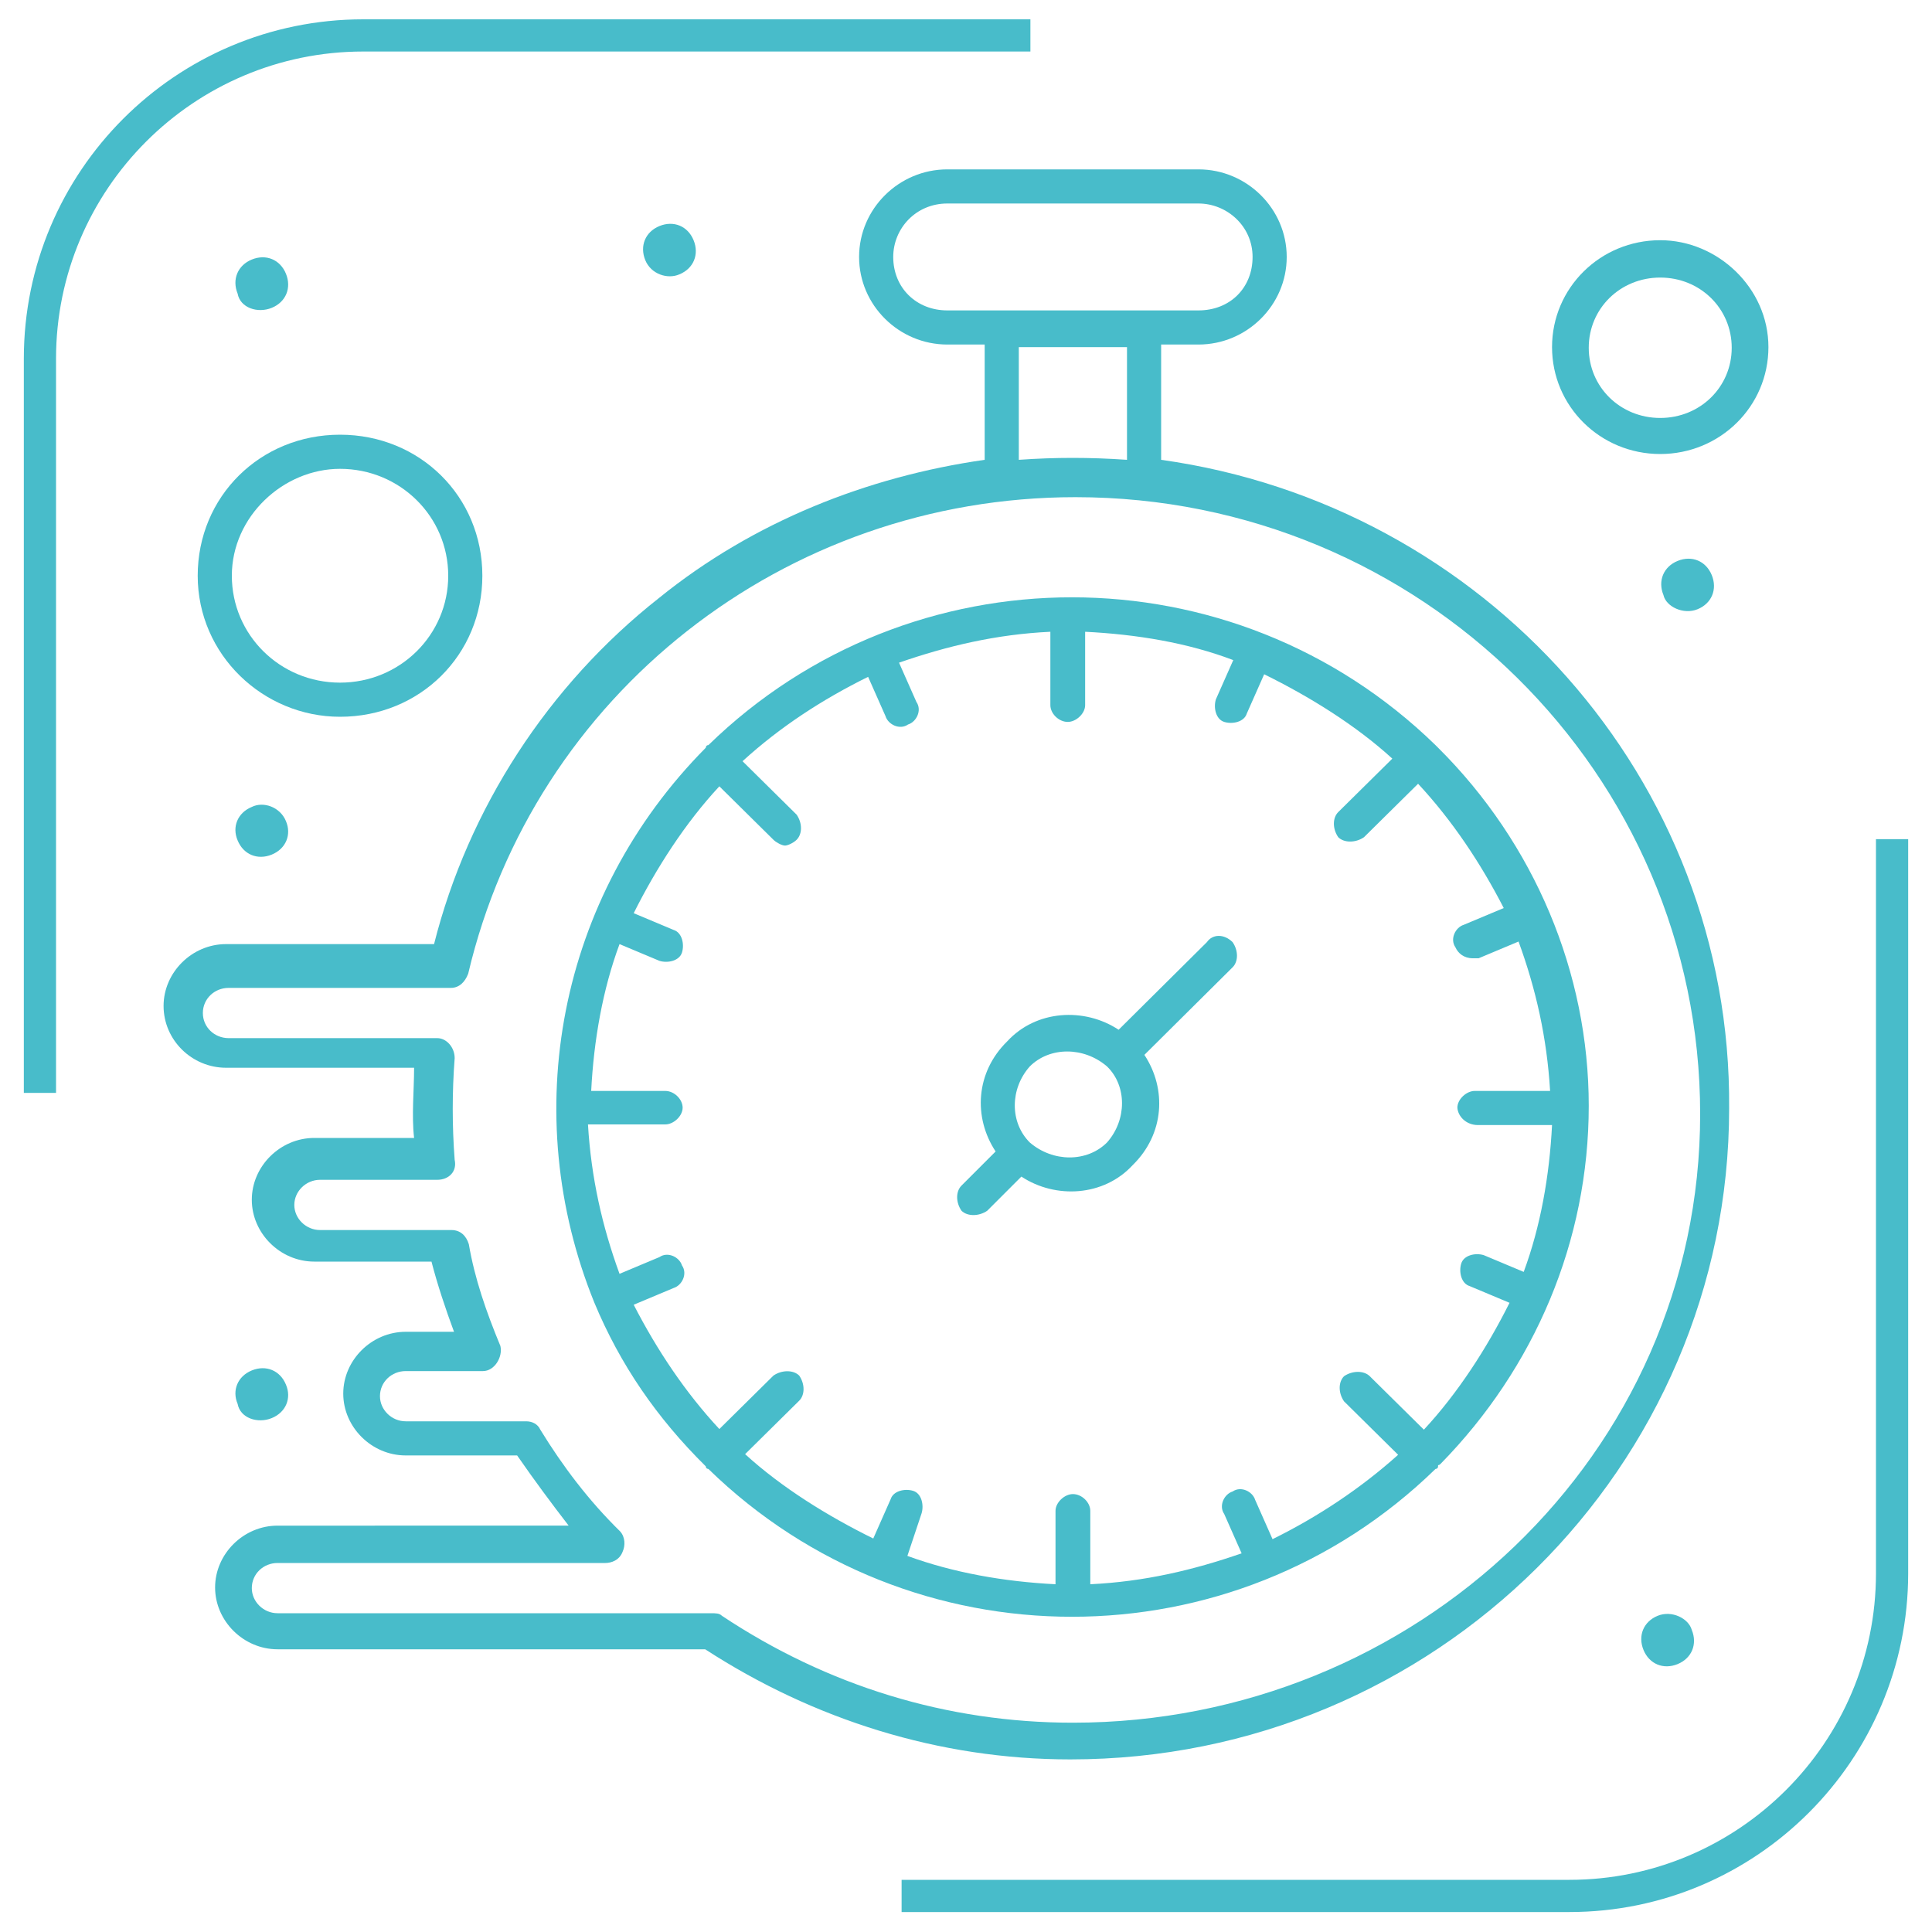
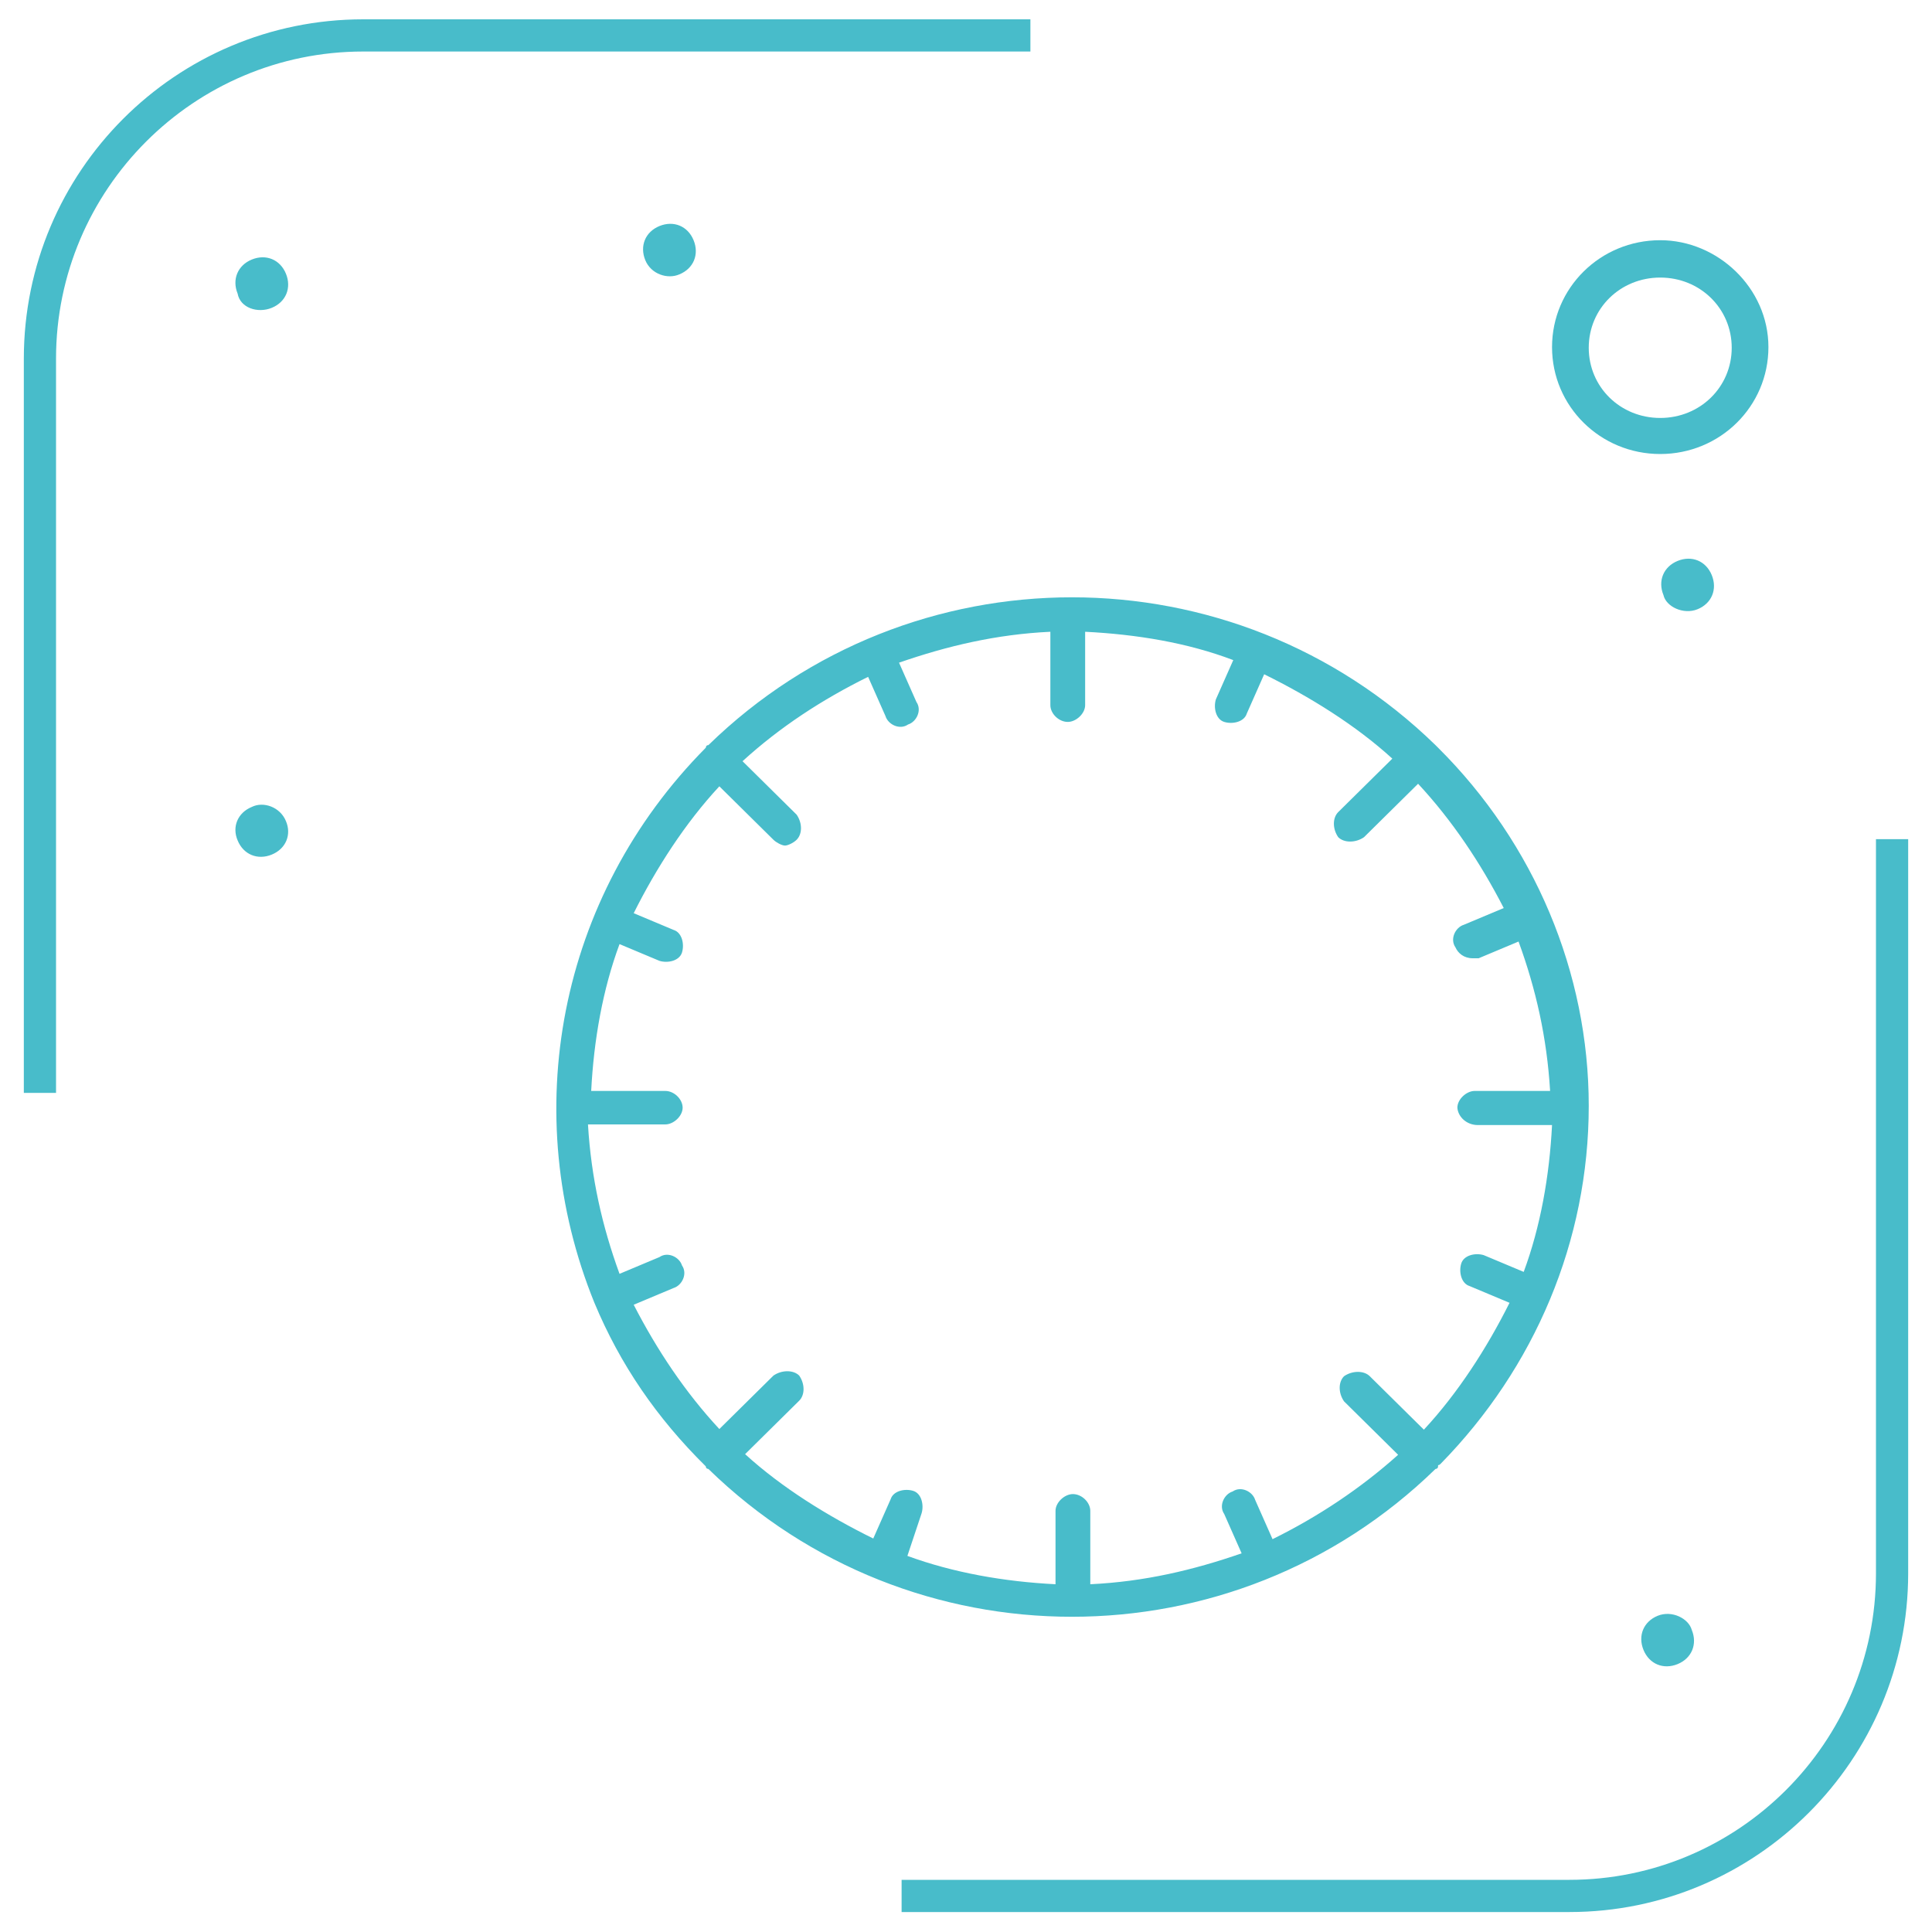
<svg xmlns="http://www.w3.org/2000/svg" version="1.1" id="Capa_1" x="0px" y="0px" viewBox="0 0 300 300" style="enable-background:new 0 0 300 300;" xml:space="preserve">
  <style type="text/css">
	.st0{fill:#48BCCA;}
	.st1{fill:#FFE37E;}
	.st2{fill:#2B3744;}
</style>
  <g id="_x31_54_x2C__Pause_x2C__Stop_x2C__Watch_x2C__Fast_Working_00000061451061962042407360000003944840658217540237_">
    <g>
      <g>
        <g>
          <g>
            <path class="st0" d="M223.3,116.1L223.3,116.1c-0.4-0.4-0.4-0.4-0.4-0.4c-31.4-30.6-81.5-30.6-112.9,0c-0.4,0-0.4,0.4-0.4,0.4       c-23,23.2-29.2,56.9-17.3,86.2l0,0l0,0c4,9.6,9.7,17.9,17.3,25.4c0,0.4,0.4,0.4,0.4,0.4c31.4,30.6,81.5,30.6,112.9,0       c0,0,0.4,0,0.4-0.4c0-0.4,0,0,0.4-0.4c14.6-14.9,23-34.6,23-55.6C246.7,151.1,238.3,131,223.3,116.1z M229.5,174.7H241       c-0.4,7.9-1.8,15.8-4.4,22.8l-6.2-2.6c-1.3-0.4-3.1,0-3.5,1.3c-0.4,1.3,0,3.1,1.3,3.5l6.2,2.6c-3.5,7-8,14-13.3,19.7l-8.4-8.3       c-0.9-0.9-2.7-0.9-4,0c-0.9,0.9-0.9,2.6,0,3.9l8.4,8.3c-5.8,5.2-12.4,9.6-19.5,13.1l-2.7-6.1c-0.4-1.3-2.2-2.2-3.5-1.3       c-1.3,0.4-2.2,2.2-1.3,3.5l2.7,6.1c-7.5,2.6-15.1,4.4-23.5,4.8v-11.4c0-1.3-1.3-2.6-2.7-2.6c-1.3,0-2.7,1.3-2.7,2.6v11.4       c-8-0.4-15.9-1.8-23-4.4l2.2-6.6c0.4-1.3,0-3.1-1.3-3.5c-1.3-0.4-3.1,0-3.5,1.3l-2.7,6.1c-7.1-3.5-14.2-7.9-19.9-13.1l8.4-8.3       c0.9-0.9,0.9-2.6,0-3.9c-0.9-0.9-2.7-0.9-4,0l-8.4,8.3c-5.3-5.7-9.7-12.3-13.3-19.3l6.2-2.6c1.3-0.4,2.2-2.2,1.3-3.5       c-0.4-1.3-2.2-2.2-3.5-1.3l-6.2,2.6c-2.7-7.4-4.4-14.9-4.9-23.2h12c1.3,0,2.7-1.3,2.7-2.6c0-1.3-1.3-2.6-2.7-2.6H91.8       c0.4-7.9,1.8-15.8,4.4-22.8l6.2,2.6c1.3,0.4,3.1,0,3.5-1.3c0.4-1.3,0-3.1-1.3-3.5l-6.2-2.6c3.5-7,8-14,13.3-19.7l8.4,8.3       c0.4,0.4,1.3,0.9,1.8,0.9c0.4,0,1.3-0.4,1.8-0.9c0.9-0.9,0.9-2.6,0-3.9l-8.4-8.3c5.8-5.3,12.4-9.6,19.5-13.1l2.7,6.1       c0.4,1.3,2.2,2.2,3.5,1.3c1.3-0.4,2.2-2.2,1.3-3.5l-2.7-6.1c7.5-2.6,15.1-4.4,23.5-4.8v11.4c0,1.3,1.3,2.6,2.7,2.6       c1.3,0,2.7-1.3,2.7-2.6V98.1c8,0.4,15.9,1.7,23,4.4l-2.7,6.1c-0.4,1.3,0,3.1,1.3,3.5c1.3,0.4,3.1,0,3.5-1.3l2.7-6.1       c7.1,3.5,14.2,7.9,19.9,13.1l-8.4,8.3c-0.9,0.9-0.9,2.6,0,3.9c0.9,0.9,2.7,0.9,4,0l8.4-8.3c5.3,5.7,9.7,12.3,13.3,19.3       l-6.2,2.6c-1.3,0.4-2.2,2.2-1.3,3.5c0.4,0.9,1.3,1.7,2.7,1.7c0.4,0,0.9,0,0.9,0l6.2-2.6c2.7,7.4,4.4,14.9,4.9,23.2H229       c-1.3,0-2.7,1.3-2.7,2.6C226.4,173.4,227.7,174.7,229.5,174.7z" />
-             <path class="st0" d="M187.4,146.3l-13.7,13.6c-5.3-3.5-12.8-3.1-17.3,1.8c-4.9,4.8-5.3,11.8-1.8,17.1l-5.3,5.3       c-0.9,0.9-0.9,2.6,0,3.9c0.9,0.9,2.7,0.9,4,0l5.3-5.3c5.3,3.5,12.8,3.1,17.3-1.8c4.9-4.8,5.3-11.8,1.8-17.1l13.7-13.6       c0.9-0.9,0.9-2.6,0-3.9C190.1,145,188.3,145,187.4,146.3z M171.9,177.4c-3.1,3.1-8.4,3.1-12,0c-3.1-3.1-3.1-8.3,0-11.8       c3.1-3.1,8.4-3.1,12,0C175,168.6,175,173.9,171.9,177.4z" />
-             <path class="st0" d="M180.3,71.4V53.5h5.8c7.5,0,13.7-6.1,13.7-13.6s-6.2-13.6-13.7-13.6h-39c-7.5,0-13.7,6.1-13.7,13.6       s6.2,13.6,13.7,13.6h5.8v17.9c-18.2,2.6-35.9,9.6-50.5,21.4c-17.3,13.6-29.7,32.8-35,53.8H35.1c-5.3,0-9.7,4.4-9.7,9.6       c0,5.3,4.4,9.6,9.7,9.6h29.2c0,3.5-0.4,7.4,0,10.9H48.8c-5.3,0-9.7,4.4-9.7,9.6c0,5.2,4.4,9.6,9.7,9.6H67       c0.9,3.5,2.2,7.4,3.5,10.9H63c-5.3,0-9.7,4.4-9.7,9.6s4.4,9.6,9.7,9.6h17.3c2.7,3.9,5.3,7.4,8,10.9H43.1       c-5.3,0-9.7,4.4-9.7,9.6s4.4,9.6,9.7,9.6h66.4c16.8,10.9,36.3,17.1,56.7,17.1c56.7,0,102.3-45.5,102.3-101.1       C268.9,120.9,230.4,78.4,180.3,71.4z M138.7,39.9c0-4.4,3.5-8.3,8.4-8.3h39c4.4,0,8.4,3.5,8.4,8.3s-3.5,8.3-8.4,8.3       c-4.9,0-34.1,0-39,0C142.3,48.2,138.7,44.7,138.7,39.9z M158.2,53.9H175v17.5c-5.8-0.4-11.1-0.4-16.8,0V53.9z M166.6,267.5       c-19.5,0-38.1-5.7-54.5-16.6c-0.4-0.4-0.9-0.4-1.8-0.4H43.1c-2.2,0-4-1.8-4-3.9c0-2.2,1.8-3.9,4-3.9H94c0.9,0,2.2-0.4,2.7-1.8       c0.4-0.9,0.4-2.2-0.4-3.1c-4.9-4.8-8.9-10.1-12.4-15.8c-0.4-0.9-1.3-1.3-2.2-1.3H63c-2.2,0-4-1.8-4-3.9c0-2.2,1.8-3.9,4-3.9h12       c1.8,0,3.1-2.2,2.7-3.9c-2.2-5.3-4-10.5-4.9-15.8c-0.4-1.3-1.3-2.2-2.7-2.2H49.7c-2.2,0-4-1.8-4-3.9s1.8-3.9,4-3.9h18.2       c1.8,0,3.1-1.3,2.7-3.1c-0.4-5.3-0.4-10.5,0-15.8c0-1.7-1.3-3.1-2.7-3.1H35.5c-2.2,0-4-1.7-4-3.9c0-2.2,1.8-3.9,4-3.9h34.5       c1.3,0,2.2-0.9,2.7-2.2c10.2-43.3,49.1-74,94.3-74c53.6,0,97,42.9,97,95.8C264,225.9,219.7,267.5,166.6,267.5z" />
            <path class="st0" d="M257.8,37.3c-9.3,0-16.8,7.4-16.8,16.6c0,9.2,7.5,16.6,16.8,16.6c9.3,0,16.8-7.4,16.8-16.6       C274.6,44.7,266.7,37.3,257.8,37.3z M257.8,64.9c-6.2,0-11.1-4.8-11.1-10.9c0-6.1,4.9-10.9,11.1-10.9c6.2,0,11.1,4.8,11.1,10.9       C268.9,60.1,264,64.9,257.8,64.9z" />
-             <path class="st0" d="M52.8,111.3c12.4,0,22.1-9.6,22.1-21.9s-9.7-21.9-22.1-21.9c-12.4,0-22.1,9.6-22.1,21.9       S40.9,111.3,52.8,111.3z M52.8,72.8c9.3,0,16.8,7.4,16.8,16.6c0,9.2-7.5,16.6-16.8,16.6C43.5,106,36,98.6,36,89.4       C36,80.2,44,72.8,52.8,72.8z" />
            <path class="st0" d="M263.6,94.6c2.2-0.9,3.1-3.1,2.2-5.3c-0.9-2.2-3.1-3.1-5.3-2.2c-2.2,0.9-3.1,3.1-2.2,5.3       C258.7,94.2,261.4,95.5,263.6,94.6z" />
            <path class="st0" d="M105.5,42.6c2.2-0.9,3.1-3.1,2.2-5.3c-0.9-2.2-3.1-3.1-5.3-2.2c-2.2,0.9-3.1,3.1-2.2,5.3       C101.1,42.6,103.7,43.4,105.5,42.6z" />
            <path class="st0" d="M42.2,47.8c2.2-0.9,3.1-3.1,2.2-5.3c-0.9-2.2-3.1-3.1-5.3-2.2c-2.2,0.9-3.1,3.1-2.2,5.3       C37.3,47.8,40,48.7,42.2,47.8z" />
            <path class="st0" d="M39.1,125.3c-2.2,0.9-3.1,3.1-2.2,5.2c0.9,2.2,3.1,3.1,5.3,2.2c2.2-0.9,3.1-3.1,2.2-5.2       C43.5,125.3,40.9,124.4,39.1,125.3z" />
            <path class="st0" d="M257.4,250.9c-2.2,0.9-3.1,3.1-2.2,5.3c0.9,2.2,3.1,3.1,5.3,2.2c2.2-0.9,3.1-3.1,2.2-5.3       C262.2,251.3,259.6,250,257.4,250.9z" />
-             <path class="st0" d="M42.2,220.2c2.2-0.9,3.1-3.1,2.2-5.2c-0.9-2.2-3.1-3.1-5.3-2.2c-2.2,0.9-3.1,3.1-2.2,5.2       C37.3,220.2,40,221.1,42.2,220.2z" />
          </g>
        </g>
      </g>
    </g>
  </g>
  <path class="st0" d="M8.7,55.7C8.7,29.4,30.1,8,56.4,8H160V3H56.4C27.3,3,3.7,26.6,3.7,55.7v114h5V55.7z" />
-   <path class="st0" d="M291.3,244.3c0,26.3-21.4,47.6-47.6,47.6H140v5h103.7c29,0,52.6-23.6,52.6-52.6v-114h-5V244.3z" />
+   <path class="st0" d="M291.3,244.3c0,26.3-21.4,47.6-47.6,47.6H140v5h103.7c29,0,52.6-23.6,52.6-52.6v-114h-5V244.3" />
</svg>